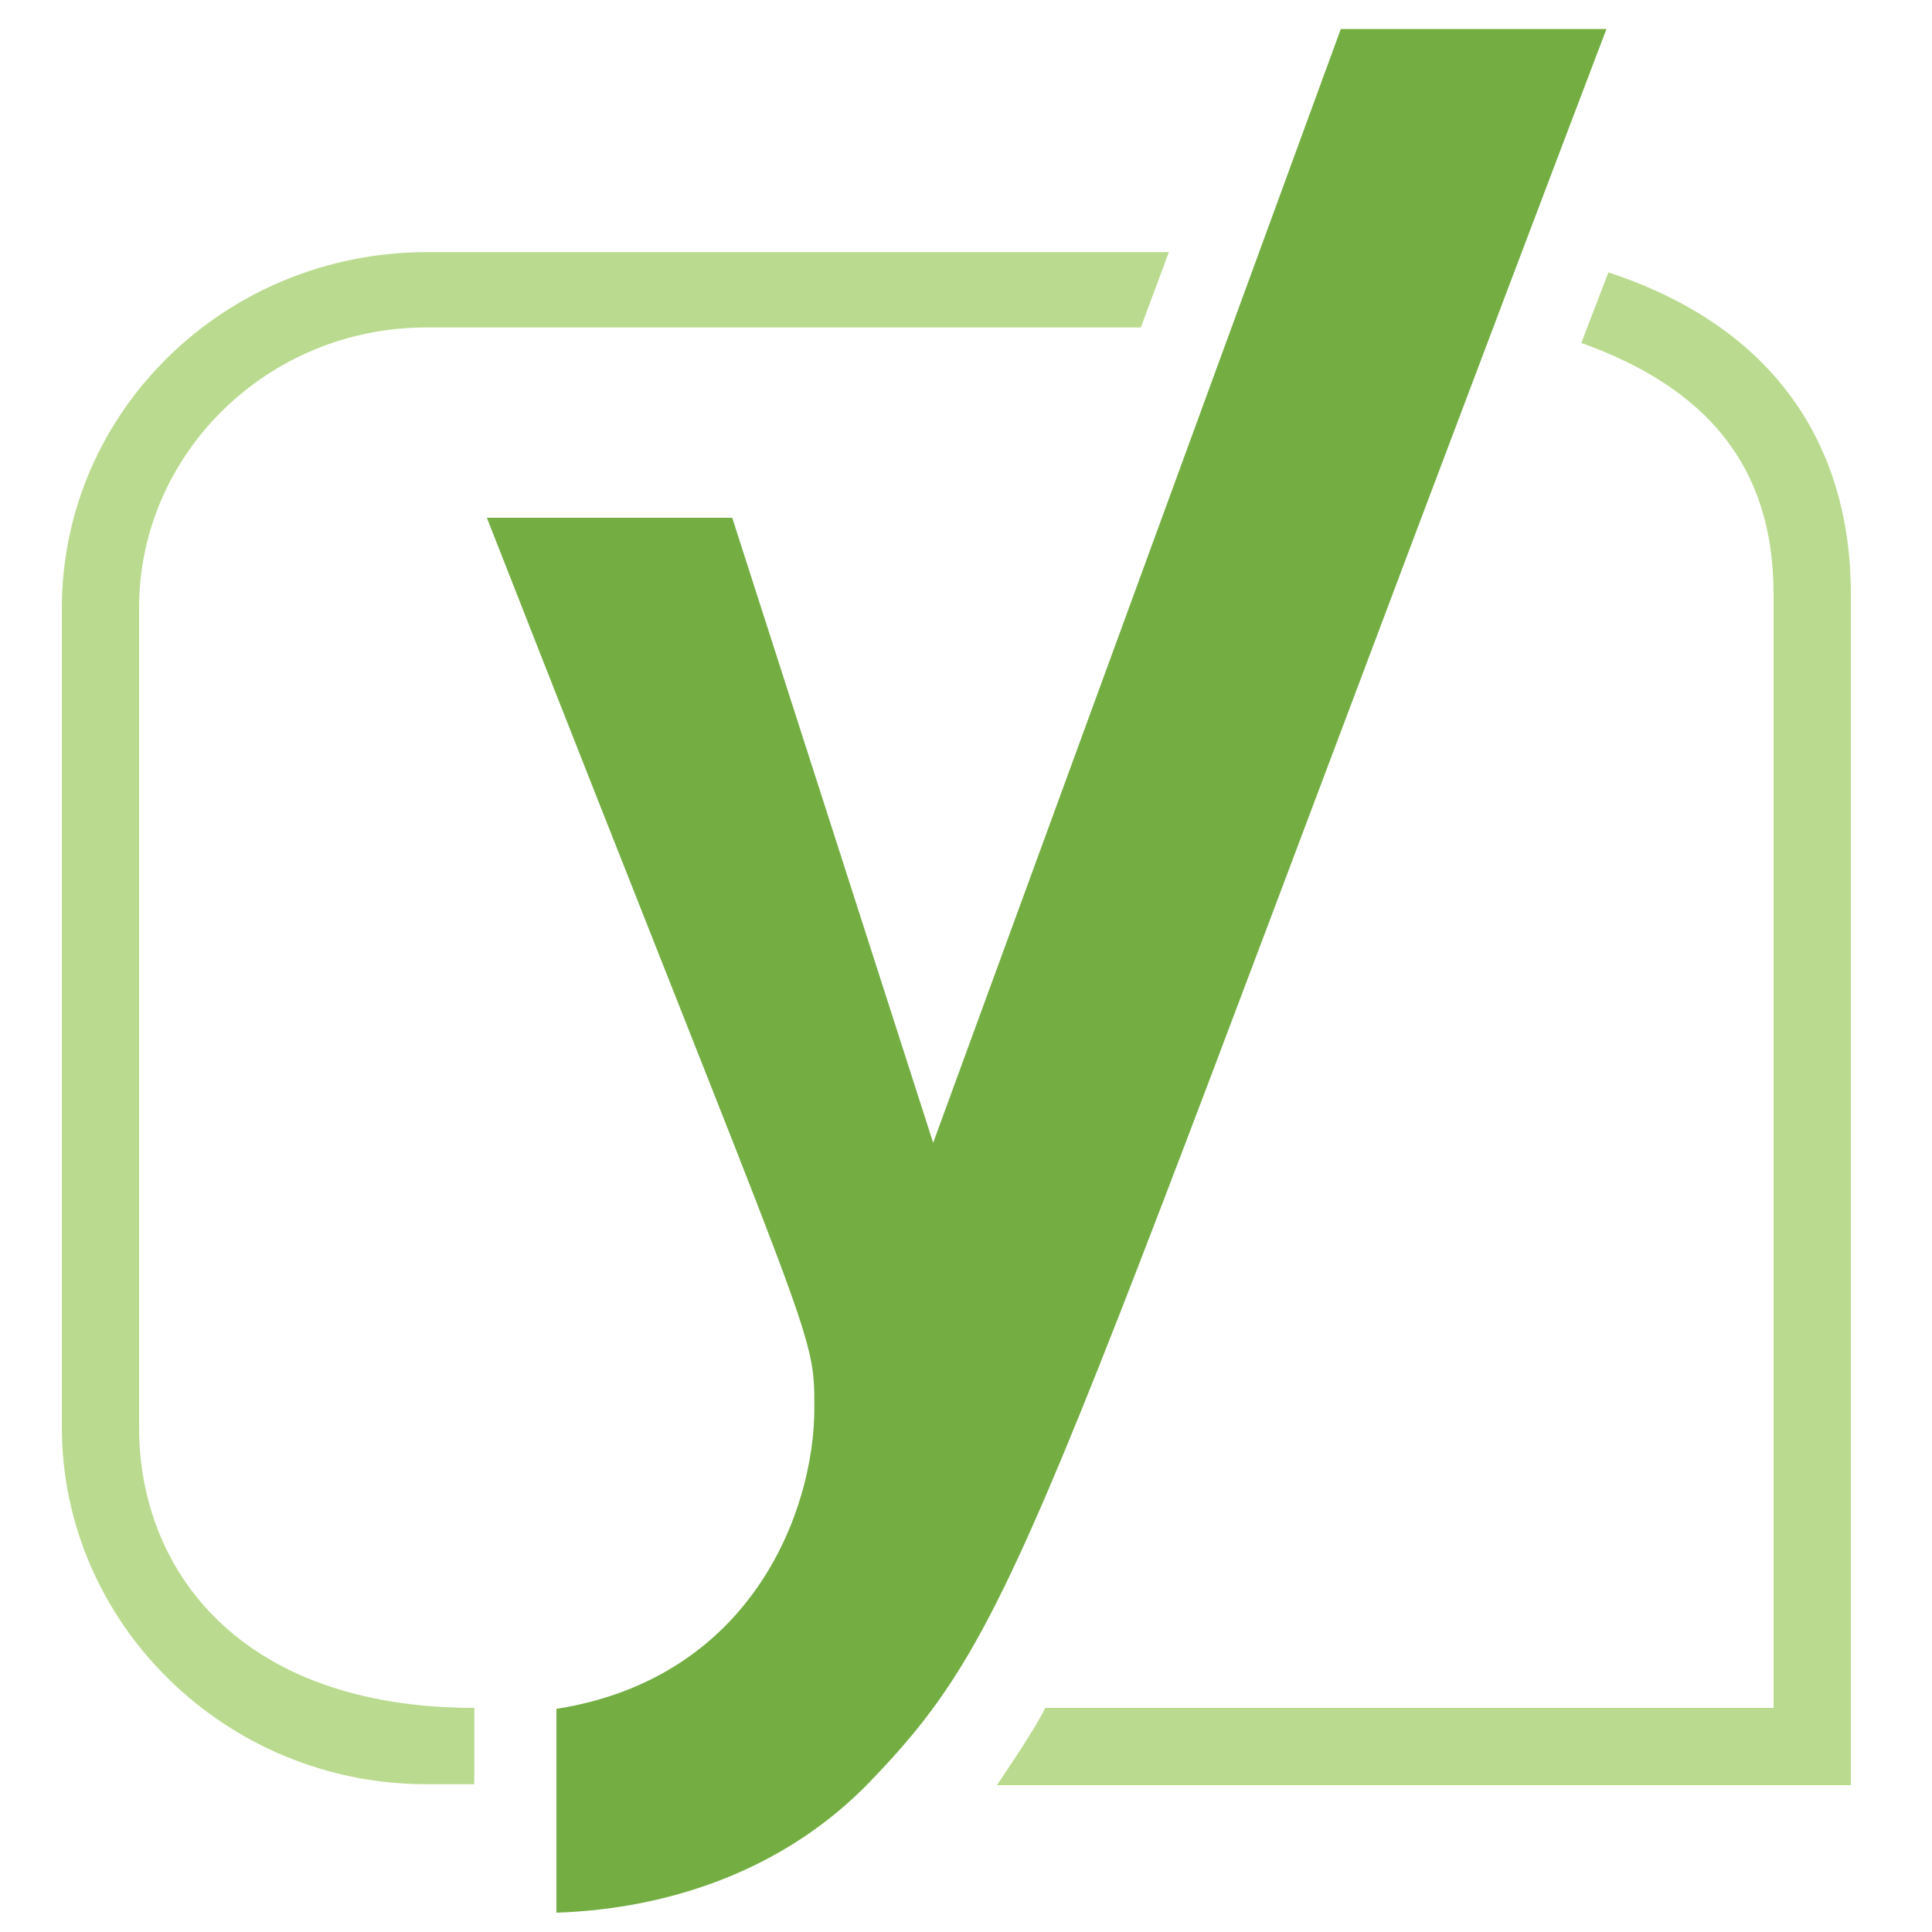
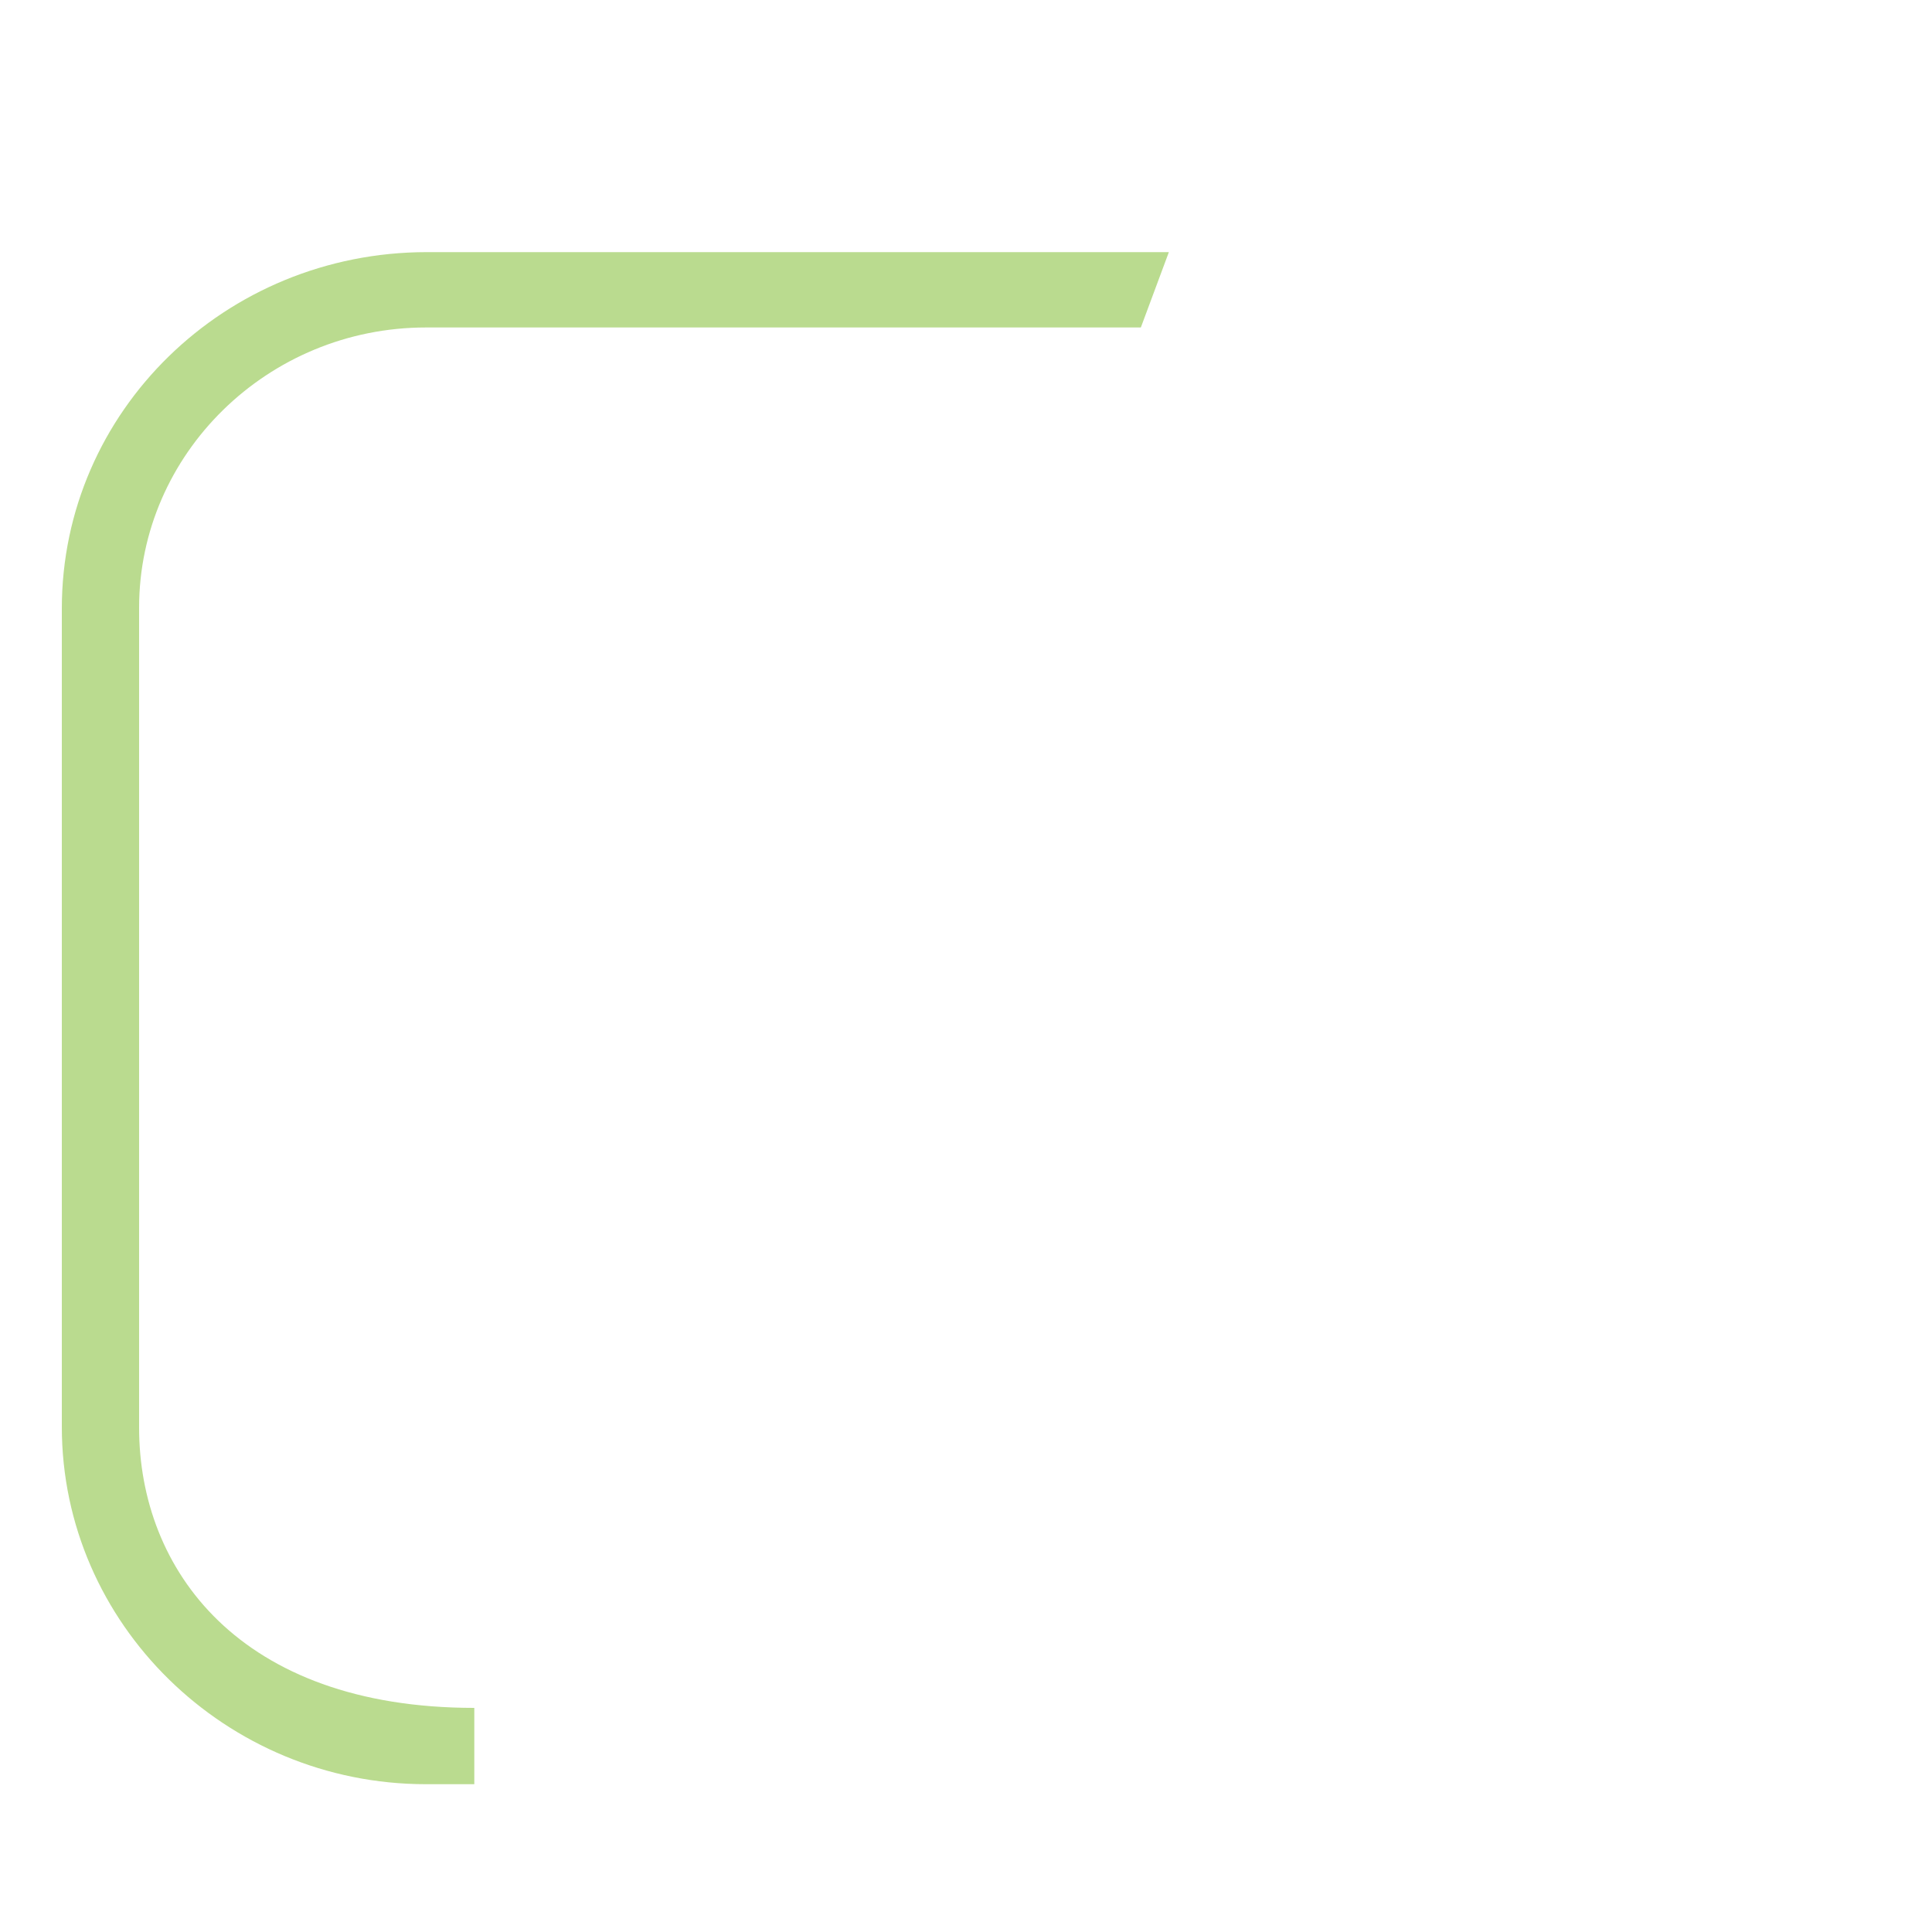
<svg xmlns="http://www.w3.org/2000/svg" version="1.1" id="Star-Badge--Streamline-Core.svg" x="0px" y="0px" viewBox="0 0 200 200" style="enable-background:new 0 0 200 200;" xml:space="preserve">
  <style type="text/css">
	.st0{fill:#BADB8F;}
	.st1{fill:#74AE43;}
</style>
  <desc>Star Badge Streamline Icon: https://streamlinehq.com</desc>
  <g>
    <path class="st0" d="M44.2,26.1H121l-2.9,7.8h-74c-16.4,0-29.7,13.1-29.7,29v84.9c0,14.6,10.3,29,34.7,29v7.9h-5   c-20.7,0-37.7-16.6-37.7-37V63C6.4,42.6,23.3,26.1,44.2,26.1z" />
-     <path class="st1" d="M138.8,3h27.5C106.9,159.2,106.1,167.8,90,184.5c-8.6,8.9-20.4,13.1-32.4,13.5v-21.1   c20.3-3.2,26.7-20.6,26.7-31.1c0-8.3,0.2-5.2-33.9-92.2h25.4l20.8,64.7L138.8,3z" />
-     <path class="st0" d="M191.6,61.5v123.3h-88.4c2.7-4,4.4-6.7,5-8h75.4V61.5c0-13.4-7.1-21.4-19.9-26l2.8-7.3   C183.6,33.8,191.6,46,191.6,61.5z" />
  </g>
</svg>